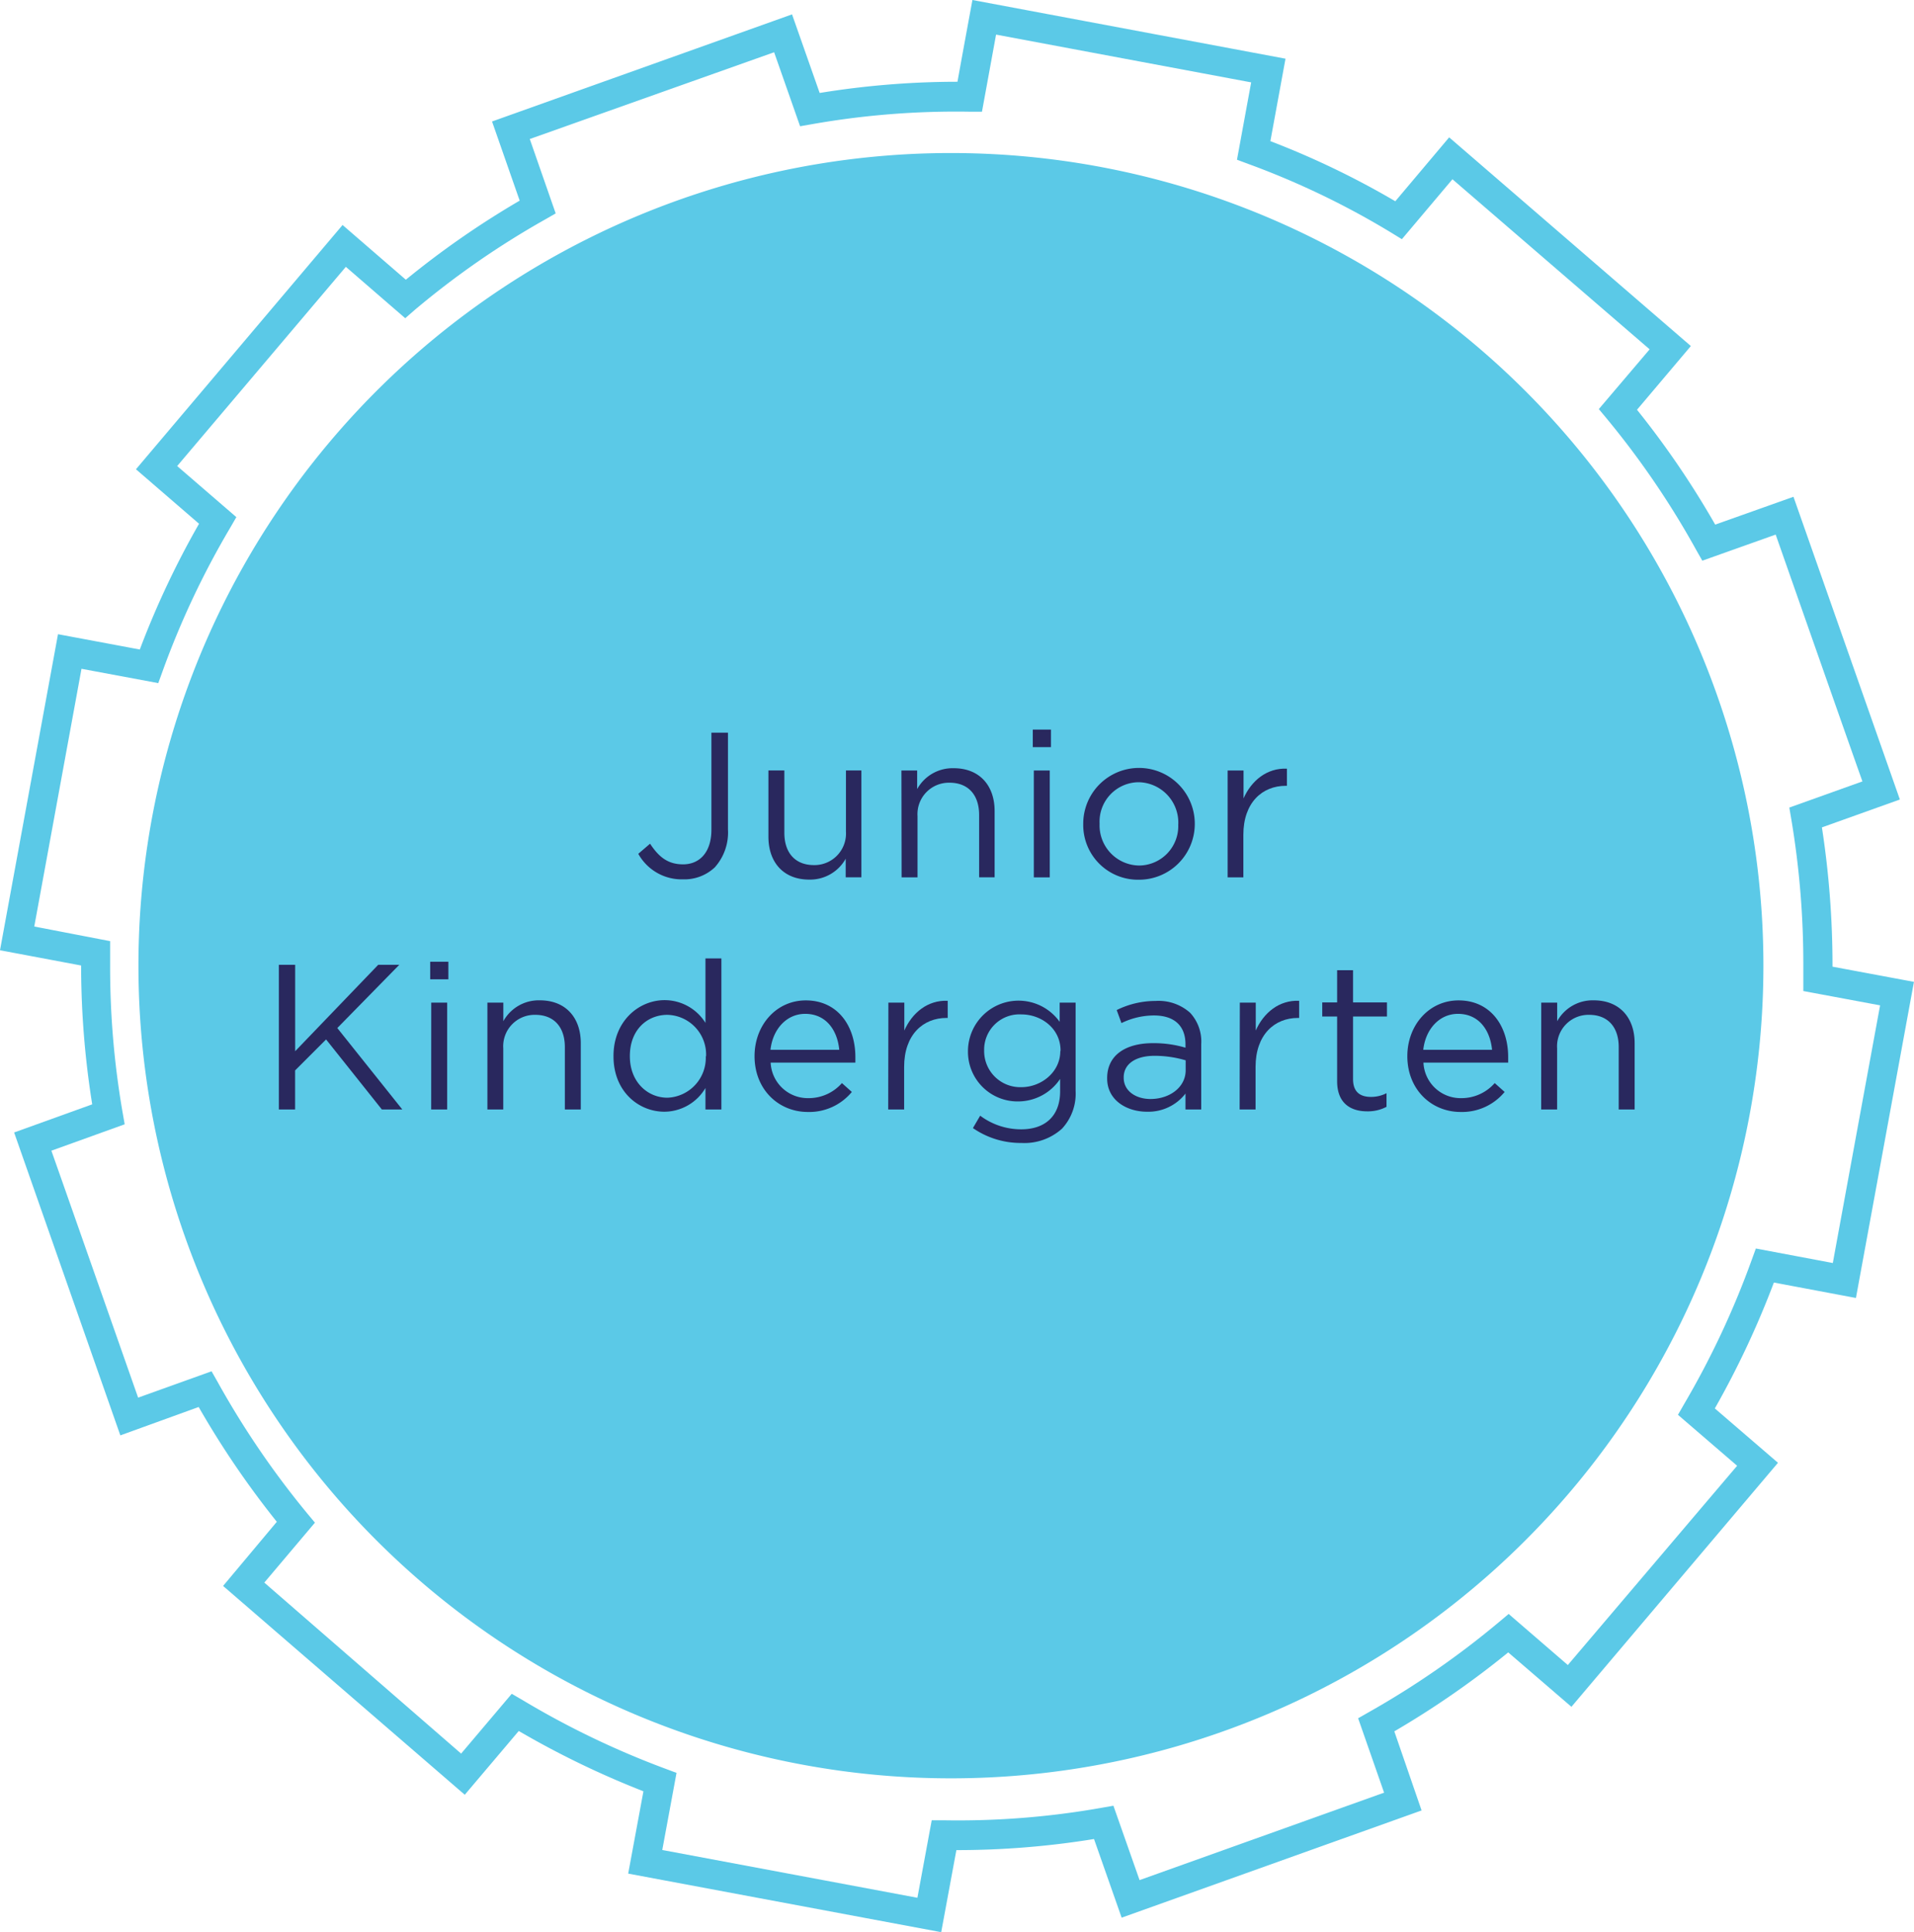
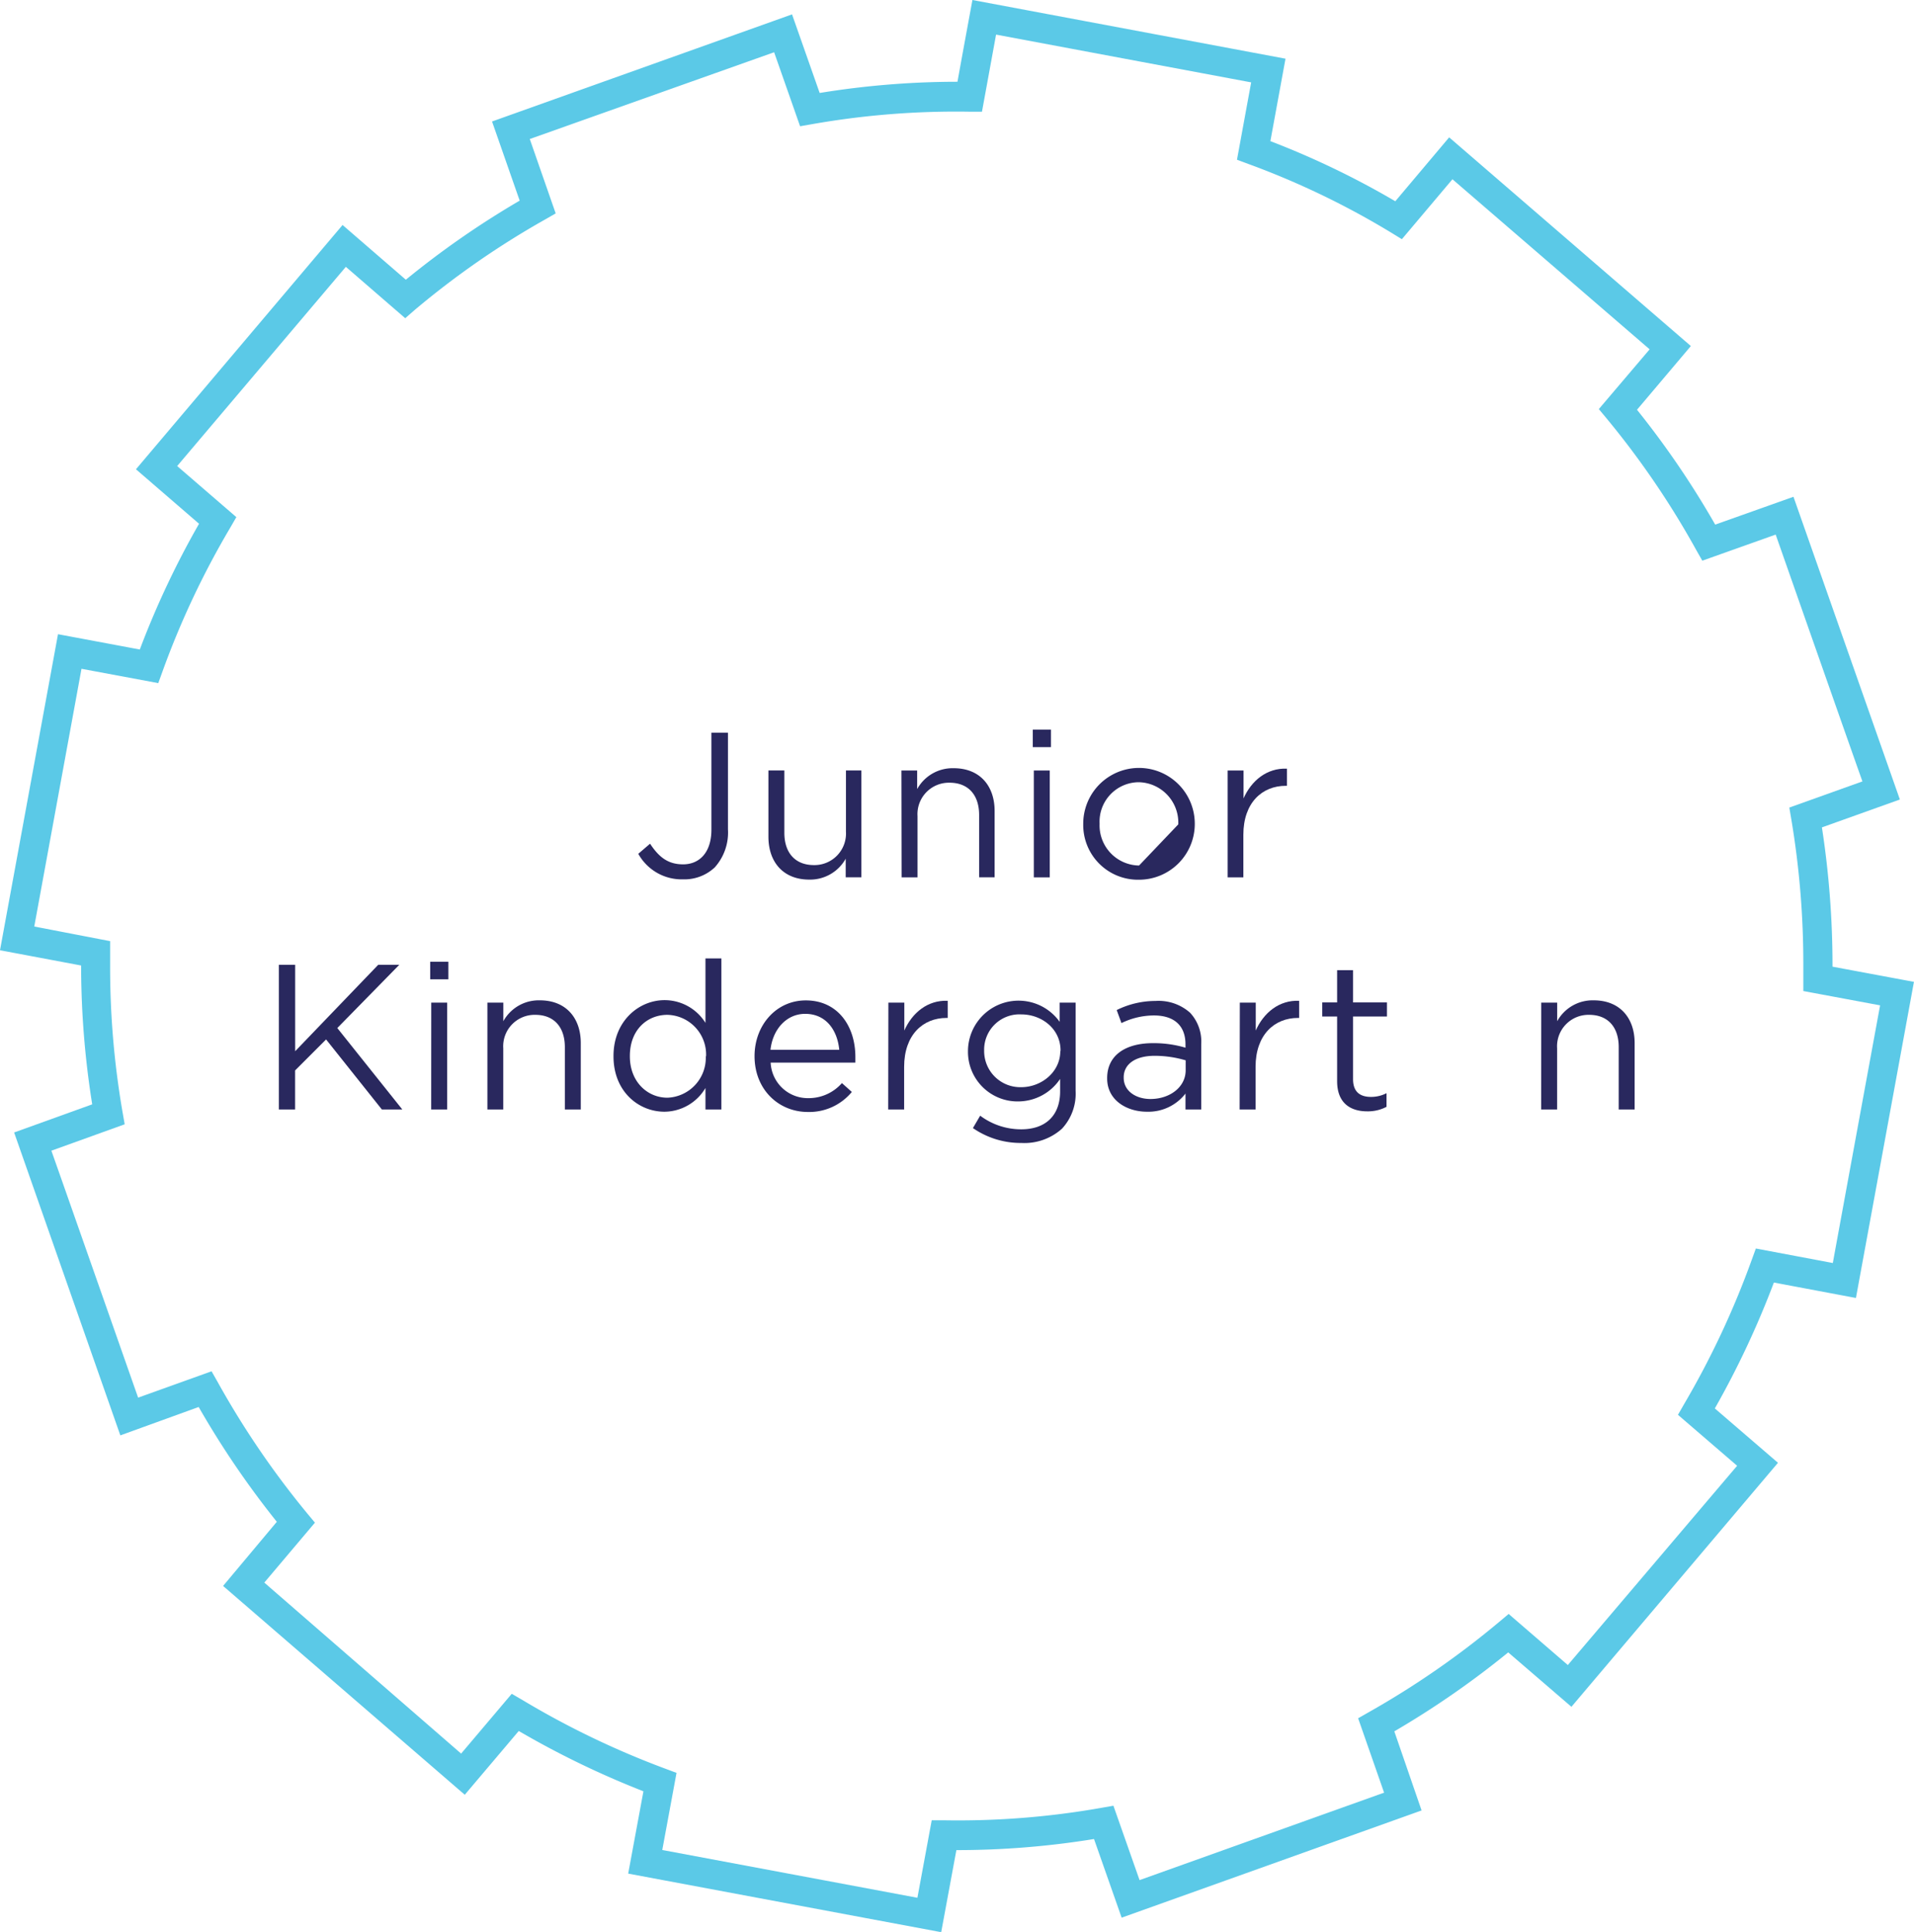
<svg xmlns="http://www.w3.org/2000/svg" viewBox="0 0 308.86 311.69">
  <title>JuniorKindergarten_roll</title>
  <g id="Layer_2" data-name="Layer 2">
    <g id="Layer_2-2" data-name="Layer 2">
      <path d="M160.72,5.58l41.18,7.71-2.29,12.48,1.88.7a131.53,131.53,0,0,1,23,11.06l1.73,1.06,8.16-9.67,31.82,27.44L258,66l1.29,1.55A138,138,0,0,1,273.7,88.7l1,1.76,11.84-4.21c1.35,3.84,12.62,36,14,39.82l-11.8,4.22.34,2A140.71,140.71,0,0,1,291,155.95c0,.65,0,1.29,0,1.94l0,2,12.39,2.31c-.74,4-6.9,37.55-7.63,41.57l-12.42-2.34-.69,1.9a139.29,139.29,0,0,1-10.88,23.19l-1,1.74,9.55,8.22L253,268.63l-9.55-8.24-1.54,1.29a139.38,139.38,0,0,1-21,14.54l-1.75,1,4.19,12-39.46,14.11-4.22-12-2,.35a132.94,132.94,0,0,1-25.32,2l-2,0s-1.73,9.36-2.31,12.5l-41.17-7.71,2.3-12.44-1.87-.7a138.83,138.83,0,0,1-23-11.06l-1.72-1-8.17,9.65L42.65,255.33l8.17-9.67-1.29-1.55A140.41,140.41,0,0,1,35.14,223l-1-1.76-11.85,4.25c-1.36-3.85-12.63-36-14-39.84l11.83-4.26-.35-2a136.92,136.92,0,0,1-2-23.42c0-.71,0-1.42,0-2.13l0-2L5.53,149.48l7.62-41.58,12.39,2.31.69-1.9A136.35,136.35,0,0,1,37.14,85.16l1-1.73-9.55-8.24L55.81,43.05l9.58,8.29L66.93,50a137.09,137.09,0,0,1,21-14.57l1.74-1-4.18-12L124.92,8.43l4.19,11.94,2-.35a133.89,133.89,0,0,1,25.35-2l2,0,2.28-12.47m-6.22,7.64A138.27,138.27,0,0,0,132.27,15L127.81,2.32,79.4,19.6l4.46,12.77A142.14,142.14,0,0,0,65.49,45.13L55.28,36.3,21.94,75.71l10.18,8.79a141.23,141.23,0,0,0-9.56,20.29l-13.2-2.47L0,153.31l13.09,2.46v.17a142.08,142.08,0,0,0,1.79,22.23l-12.6,4.54,17.14,48.87L32.06,227a144.57,144.57,0,0,0,12.61,18.52L36,255.87l39,33.69,8.71-10.29A144,144,0,0,0,103.83,289l-2.46,13.28,50.51,9.45,2.45-13.24a137.71,137.71,0,0,0,22.21-1.79L181,309.39l48.4-17.3L225,279.33a144,144,0,0,0,18.38-12.74l10.2,8.78L286.91,236l-10.19-8.77a144.33,144.33,0,0,0,9.53-20.31l13.24,2.49,9.36-51-13.14-2.45A146.2,146.2,0,0,0,294,133.49l12.58-4.5L289.41,80.15l-12.63,4.49a142.69,142.69,0,0,0-12.62-18.53l8.69-10.28-39-33.67-8.69,10.31A136.52,136.52,0,0,0,205,22.77l2.44-13.3L156.92,0S155,10.4,154.5,13.23" style="fill:#5bc9e7" />
-       <path d="M153.45,286.91A131.11,131.11,0,1,0,22.34,155.8,131.11,131.11,0,0,0,153.45,286.91" style="fill:#5bc9e7" />
      <path d="M103,137.75l1.9-1.63c1.43,2.17,2.9,3.33,5.33,3.33,2.63,0,4.57-1.9,4.57-5.6V118.21h2.67v15.6a8.42,8.42,0,0,1-2.13,6.13,7.15,7.15,0,0,1-5.13,1.93A8,8,0,0,1,103,137.75Z" style="fill:#29285e" />
      <path d="M124,135v-10.7h2.57v10.07c0,3.2,1.73,5.2,4.77,5.2a5.09,5.09,0,0,0,5.17-5.4v-9.87H139v17.24h-2.53v-3a6.57,6.57,0,0,1-5.9,3.37C126.42,141.91,124,139.11,124,135Z" style="fill:#29285e" />
      <path d="M145.46,124.31H148v3a6.53,6.53,0,0,1,5.9-3.37c4.17,0,6.6,2.8,6.6,6.9v10.7H158V131.48c0-3.2-1.73-5.2-4.77-5.2a5.07,5.07,0,0,0-5.17,5.4v9.87h-2.57Z" style="fill:#29285e" />
      <path d="M166.66,117.71h2.93v2.83h-2.93Zm.17,6.6h2.57v17.24h-2.57Z" style="fill:#29285e" />
-       <path d="M174.8,133v-.07a9,9,0,0,1,18-.07v.07a9,9,0,0,1-9,9A8.83,8.83,0,0,1,174.8,133Zm15.34,0v-.07a6.52,6.52,0,0,0-6.4-6.73,6.36,6.36,0,0,0-6.3,6.67v.07a6.47,6.47,0,0,0,6.37,6.7A6.36,6.36,0,0,0,190.13,133Z" style="fill:#29285e" />
+       <path d="M174.8,133v-.07a9,9,0,0,1,18-.07v.07a9,9,0,0,1-9,9A8.83,8.83,0,0,1,174.8,133Zm15.34,0v-.07a6.52,6.52,0,0,0-6.4-6.73,6.36,6.36,0,0,0-6.3,6.67v.07a6.47,6.47,0,0,0,6.37,6.7Z" style="fill:#29285e" />
      <path d="M198.1,124.31h2.57v4.5c1.27-2.87,3.77-4.93,7-4.8v2.77h-.2c-3.77,0-6.83,2.7-6.83,7.9v6.87H198.1Z" style="fill:#29285e" />
      <path d="M45,155.66h2.63V169.6l13.4-13.94h3.4l-10,10.2L64.92,179h-3.3l-9-11.3-5,5V179H45Z" style="fill:#29285e" />
      <path d="M69.42,155.16h2.93V158H69.42Zm.17,6.6h2.57V179H69.58Z" style="fill:#29285e" />
      <path d="M78.65,161.76h2.57v3a6.53,6.53,0,0,1,5.9-3.37c4.17,0,6.6,2.8,6.6,6.9V179H91.15V168.93c0-3.2-1.73-5.2-4.77-5.2a5.07,5.07,0,0,0-5.17,5.4V179H78.65Z" style="fill:#29285e" />
      <path d="M99,170.43v-.07c0-5.63,4.1-9,8.24-9a7.77,7.77,0,0,1,6.6,3.67v-10.4h2.57V179h-2.57v-3.47a7.75,7.75,0,0,1-6.6,3.83C103.05,179.37,99,176.1,99,170.43Zm14.94,0v-.07a6.41,6.41,0,0,0-6.23-6.63c-3.33,0-6.07,2.47-6.07,6.63v.07c0,4.07,2.8,6.67,6.07,6.67A6.44,6.44,0,0,0,113.89,170.4Z" style="fill:#29285e" />
      <path d="M130.43,177.17a7.13,7.13,0,0,0,5.43-2.43l1.6,1.43a8.9,8.9,0,0,1-7.1,3.23c-4.73,0-8.6-3.63-8.6-9,0-5,3.5-9,8.27-9,5.1,0,8,4.07,8,9.14,0,.23,0,.5,0,.9H124.36A6,6,0,0,0,130.43,177.17Zm5-7.8c-.3-3.13-2.1-5.8-5.5-5.8-3,0-5.23,2.47-5.6,5.8Z" style="fill:#29285e" />
      <path d="M143.36,161.76h2.57v4.5c1.27-2.87,3.77-4.93,7-4.8v2.77h-.2c-3.77,0-6.83,2.7-6.83,7.9V179h-2.57Z" style="fill:#29285e" />
      <path d="M157,182l1.17-2a11,11,0,0,0,6.63,2.2c3.8,0,6.27-2.1,6.27-6.13v-2a8.17,8.17,0,0,1-6.77,3.63,8,8,0,0,1-8.1-8.07v-.07A8.16,8.16,0,0,1,171,164.86v-3.1h2.57V176a8.3,8.3,0,0,1-2.2,6.1,9.06,9.06,0,0,1-6.57,2.3A13.51,13.51,0,0,1,157,182Zm14.14-12.44v-.07c0-3.53-3.07-5.83-6.33-5.83a5.7,5.7,0,0,0-6,5.8v.07a5.83,5.83,0,0,0,6,5.87C168,175.4,171.1,173,171.1,169.57Z" style="fill:#29285e" />
      <path d="M178.66,174v-.07c0-3.7,3-5.63,7.37-5.63a18.06,18.06,0,0,1,5.27.73v-.53c0-3.07-1.87-4.67-5.1-4.67a12,12,0,0,0-5.23,1.23l-.77-2.1a14.13,14.13,0,0,1,6.27-1.47,7.65,7.65,0,0,1,5.57,1.9,6.82,6.82,0,0,1,1.8,5.07V179H191.3v-2.57a7.56,7.56,0,0,1-6.2,2.93C181.86,179.37,178.66,177.53,178.66,174Zm12.67-1.33v-1.6a17.72,17.72,0,0,0-5-.73c-3.2,0-5,1.4-5,3.47v.07c0,2.17,2,3.43,4.33,3.43C188.77,177.3,191.33,175.4,191.33,172.67Z" style="fill:#29285e" />
      <path d="M200.07,161.76h2.57v4.5c1.27-2.87,3.77-4.93,7-4.8v2.77h-.2c-3.77,0-6.83,2.7-6.83,7.9V179h-2.57Z" style="fill:#29285e" />
      <path d="M215.77,174.43V164h-2.4v-2.27h2.4v-5.2h2.57v5.2h5.47V164h-5.47V174.1c0,2.1,1.17,2.87,2.9,2.87a5.4,5.4,0,0,0,2.5-.6v2.2a6.45,6.45,0,0,1-3.1.73C217.87,179.3,215.77,177.93,215.77,174.43Z" style="fill:#29285e" />
-       <path d="M235.77,177.17a7.13,7.13,0,0,0,5.43-2.43l1.6,1.43a8.9,8.9,0,0,1-7.1,3.23c-4.73,0-8.6-3.63-8.6-9,0-5,3.5-9,8.27-9,5.1,0,8,4.07,8,9.14,0,.23,0,.5,0,.9H229.7A6,6,0,0,0,235.77,177.17Zm5-7.8c-.3-3.13-2.1-5.8-5.5-5.8-3,0-5.23,2.47-5.6,5.8Z" style="fill:#29285e" />
      <path d="M248.71,161.76h2.57v3a6.53,6.53,0,0,1,5.9-3.37c4.17,0,6.6,2.8,6.6,6.9V179h-2.57V168.93c0-3.2-1.73-5.2-4.77-5.2a5.07,5.07,0,0,0-5.17,5.4V179h-2.57Z" style="fill:#29285e" />
    </g>
  </g>
</svg>